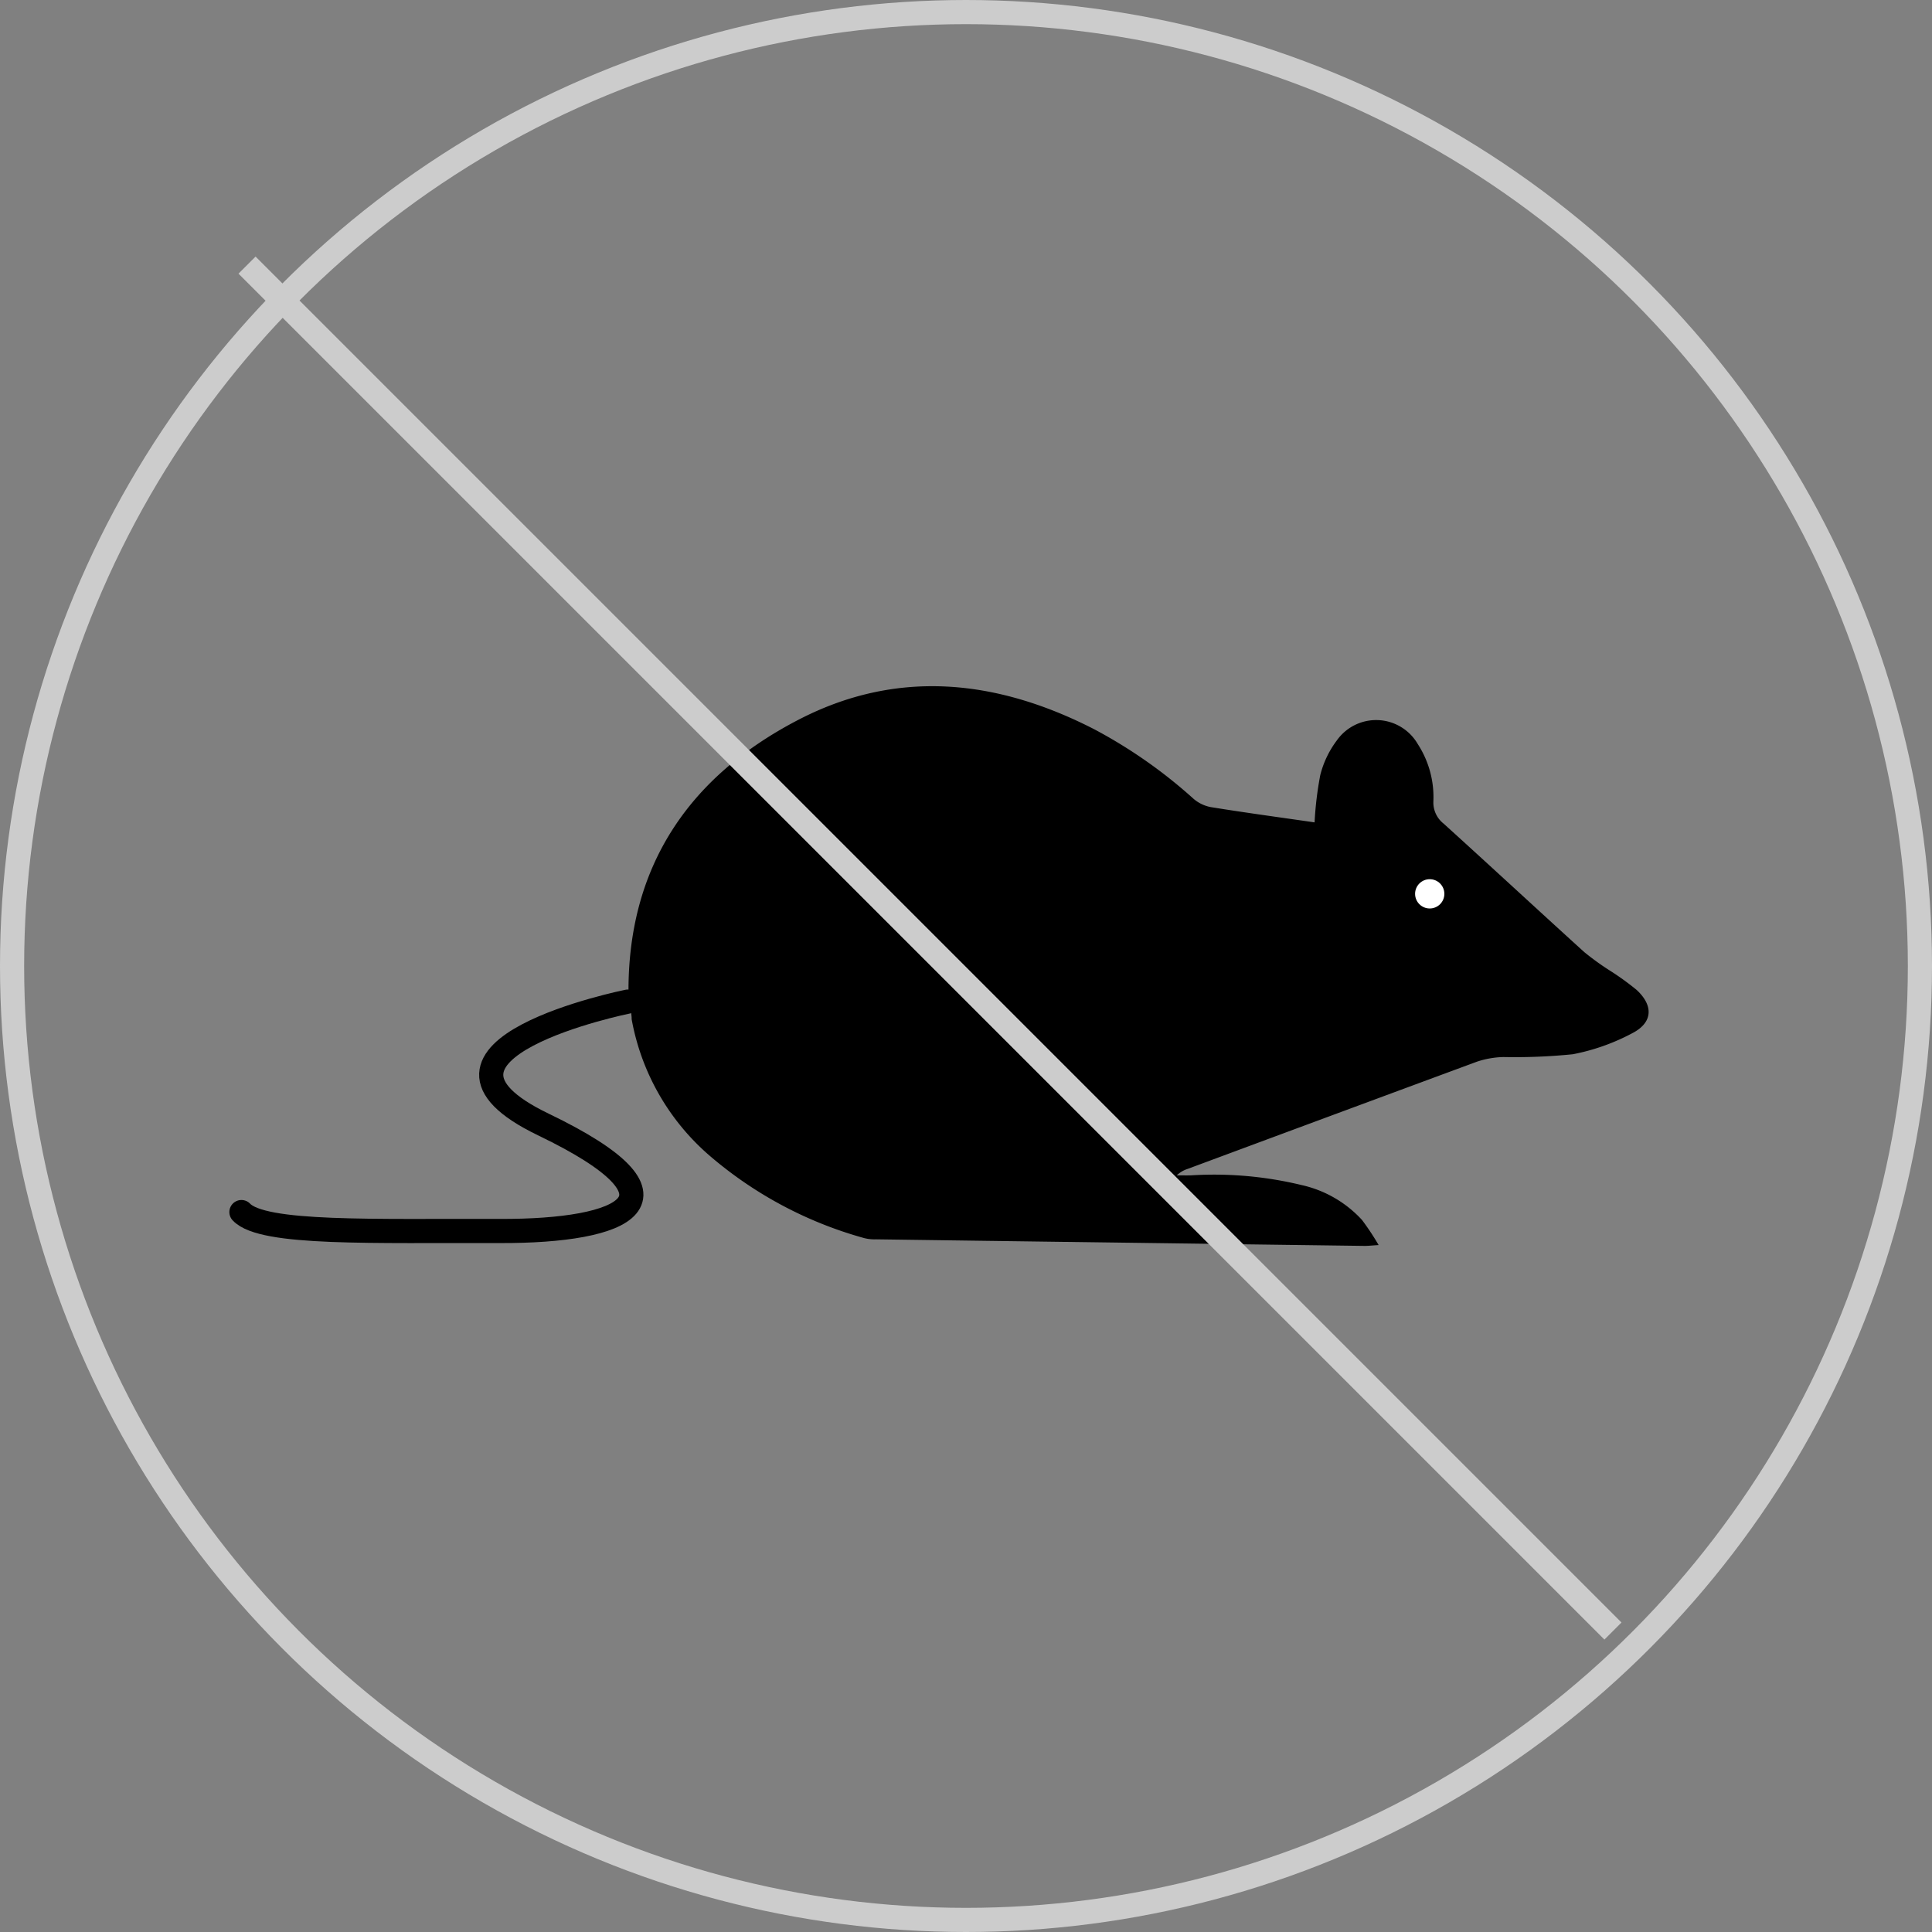
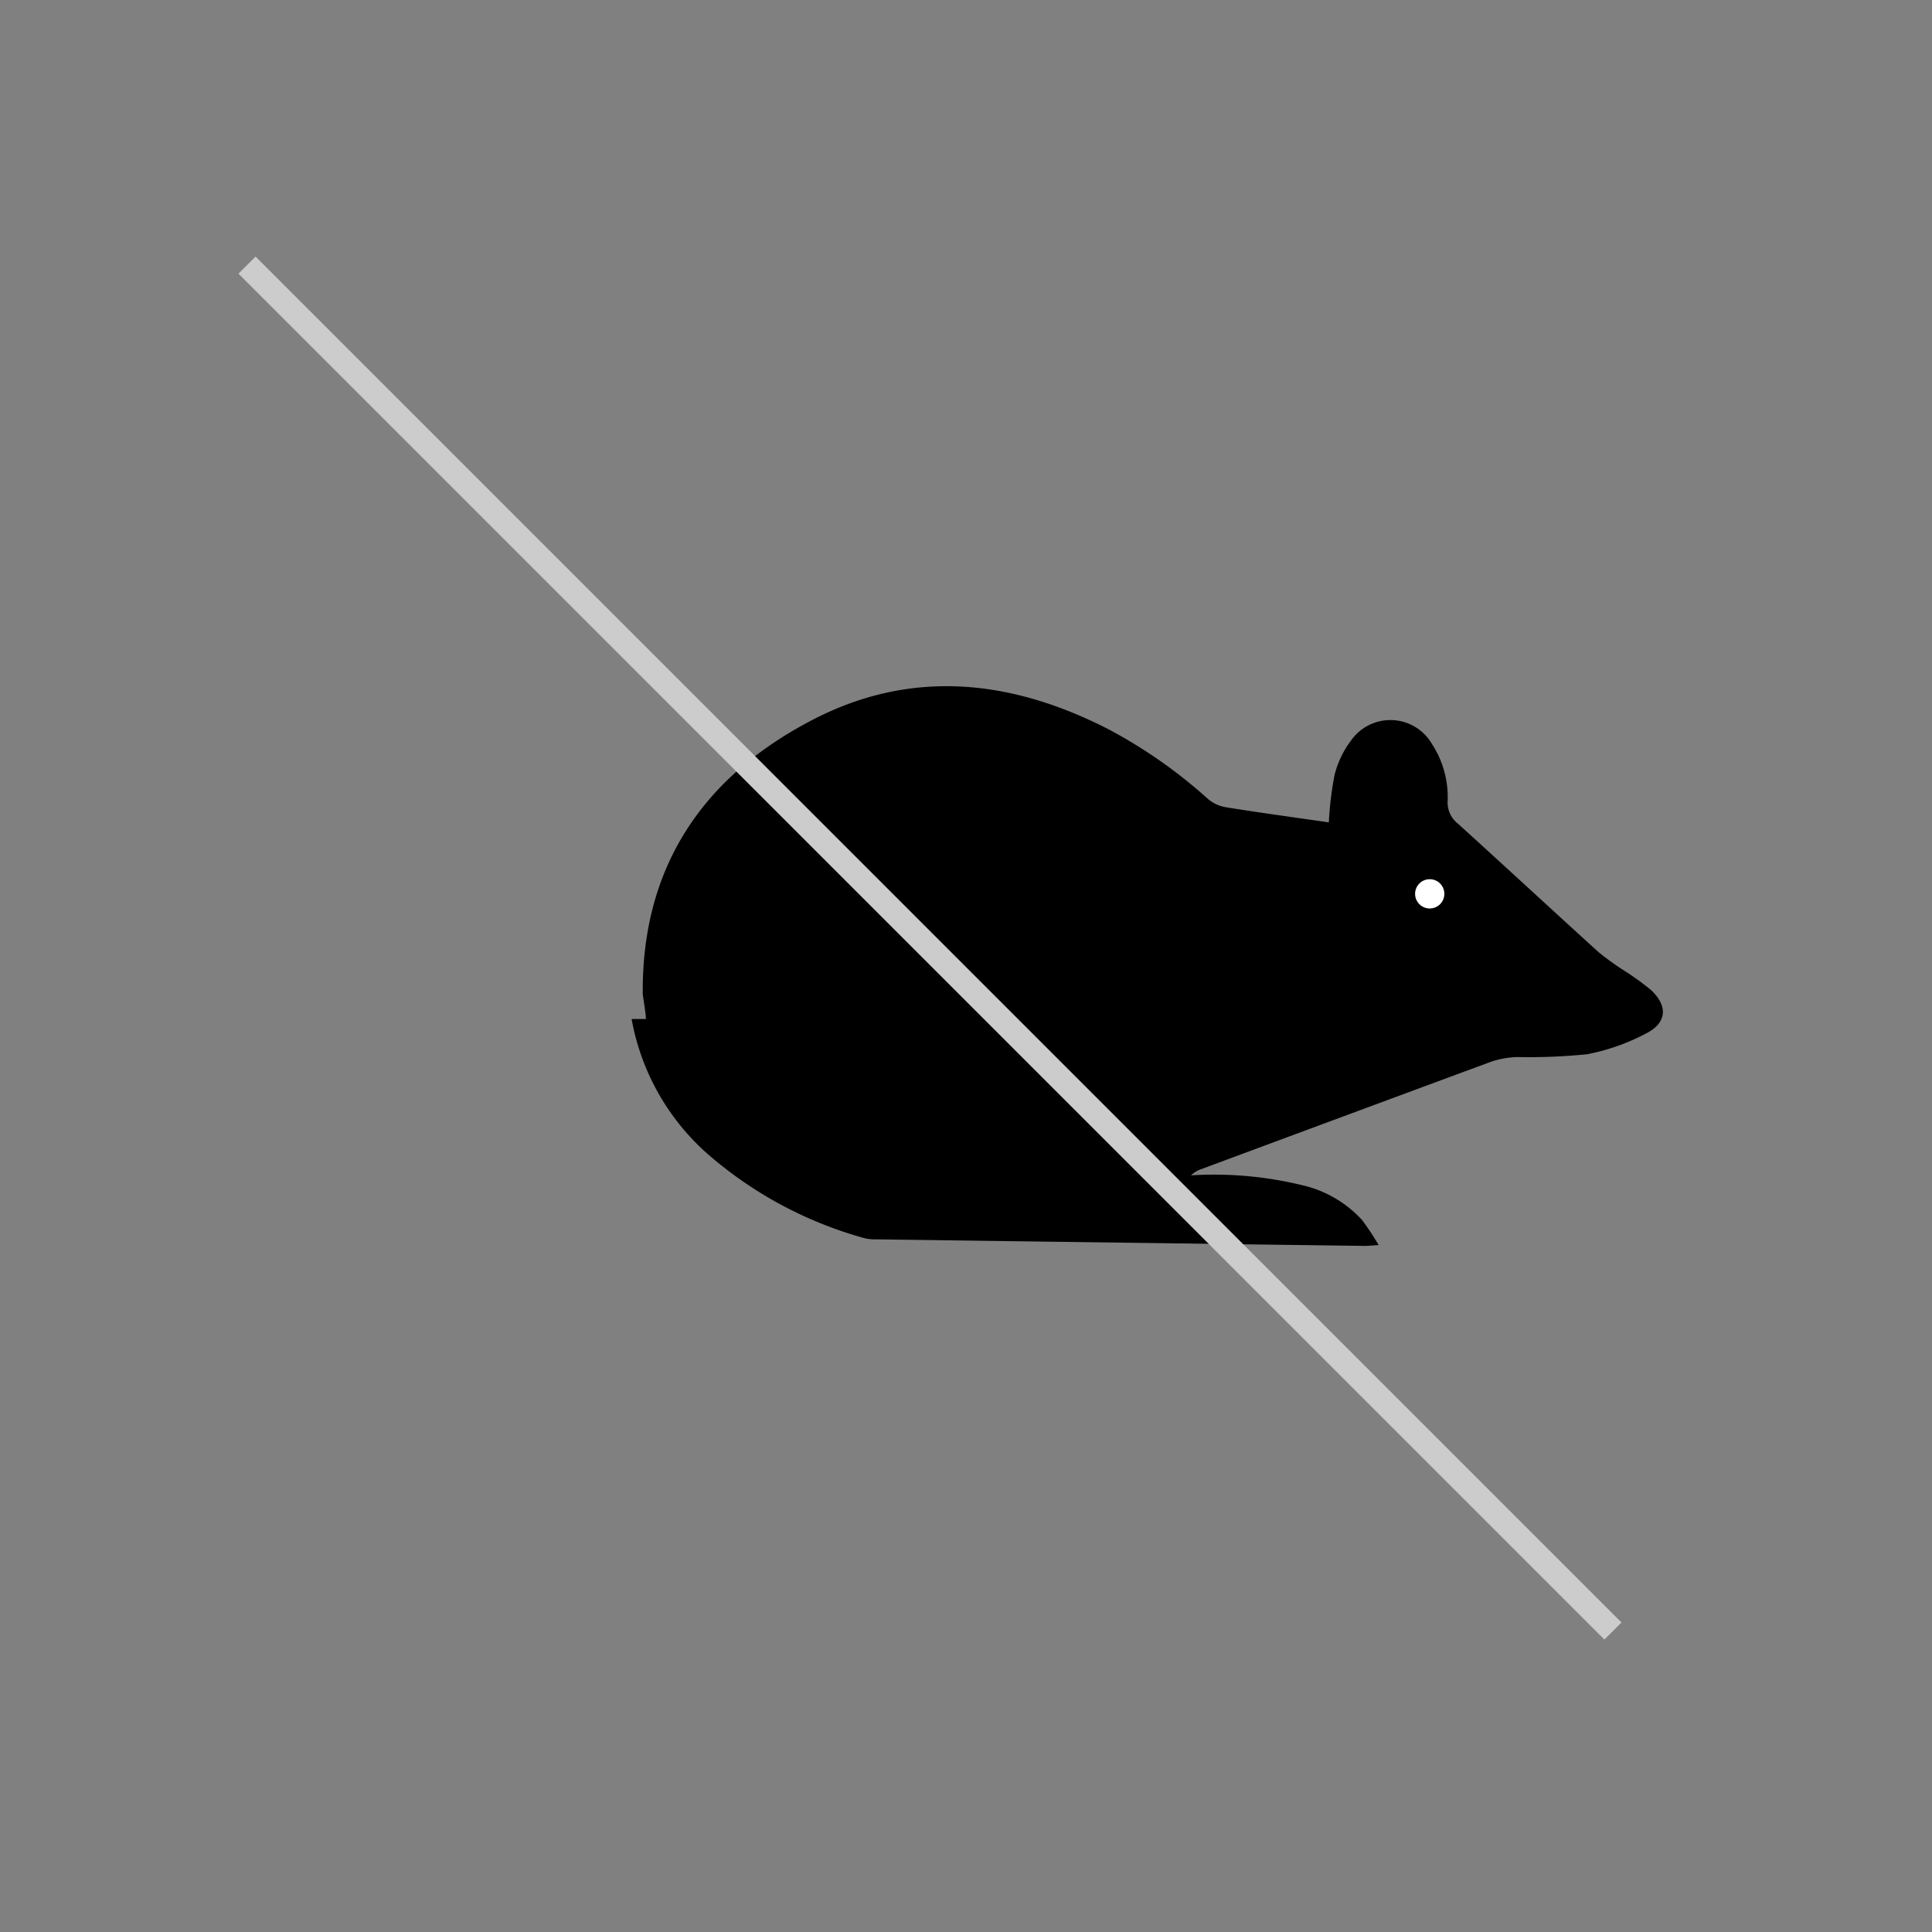
<svg xmlns="http://www.w3.org/2000/svg" height="80" viewBox="0 0 80 80" width="80">
  <rect x="0" y="0" width="80" height="80" fill="#808080" stroke="none" />
  <g transform="translate(-315 -1769)">
    <g transform="translate(-370.138 1244.441)">
-       <path d="m711.292 566.754a9.747 9.747 0 0 0 3.168 5.606 16.6 16.6 0 0 0 6.463 3.466 1.733 1.733 0 0 0 .484.051q10.119.139 20.239.272c.153 0 .307-.018.578-.035a10.612 10.612 0 0 0 -.69-1.041 4.814 4.814 0 0 0 -2.508-1.445 15.375 15.375 0 0 0 -4.57-.4c-.2.005-.393 0-.59 0a1.141 1.141 0 0 1 .444-.265q5.991-2.226 11.985-4.442a3.722 3.722 0 0 1 1.092-.192 23.922 23.922 0 0 0 2.879-.116 8.713 8.713 0 0 0 2.47-.876c.841-.436.875-1.135.174-1.785a11.306 11.306 0 0 0 -1.148-.827 10.977 10.977 0 0 1 -1.023-.742c-1.947-1.767-3.876-3.555-5.824-5.32a1.111 1.111 0 0 1 -.424-.918 4.033 4.033 0 0 0 -.645-2.374 1.992 1.992 0 0 0 -3.352-.153 4.017 4.017 0 0 0 -.687 1.438 14.389 14.389 0 0 0 -.235 1.956c-1.426-.207-2.863-.4-4.3-.633a1.524 1.524 0 0 1 -.719-.35 20.446 20.446 0 0 0 -4.126-2.884c-4-2.046-8.109-2.5-12.182-.405-4.572 2.354-7.133 6.1-7.082 11.389.006.087.145.898.129 1.025z" />
-       <path d="m711.13 566.034s-9.908 2-3.487 5.091 3.4 4.426-1.808 4.407-9.818.154-10.7-.784" fill="none" stroke="#000" stroke-linecap="round" stroke-linejoin="round" />
+       <path d="m711.292 566.754a9.747 9.747 0 0 0 3.168 5.606 16.6 16.6 0 0 0 6.463 3.466 1.733 1.733 0 0 0 .484.051q10.119.139 20.239.272c.153 0 .307-.018.578-.035a10.612 10.612 0 0 0 -.69-1.041 4.814 4.814 0 0 0 -2.508-1.445 15.375 15.375 0 0 0 -4.57-.4a1.141 1.141 0 0 1 .444-.265q5.991-2.226 11.985-4.442a3.722 3.722 0 0 1 1.092-.192 23.922 23.922 0 0 0 2.879-.116 8.713 8.713 0 0 0 2.47-.876c.841-.436.875-1.135.174-1.785a11.306 11.306 0 0 0 -1.148-.827 10.977 10.977 0 0 1 -1.023-.742c-1.947-1.767-3.876-3.555-5.824-5.32a1.111 1.111 0 0 1 -.424-.918 4.033 4.033 0 0 0 -.645-2.374 1.992 1.992 0 0 0 -3.352-.153 4.017 4.017 0 0 0 -.687 1.438 14.389 14.389 0 0 0 -.235 1.956c-1.426-.207-2.863-.4-4.3-.633a1.524 1.524 0 0 1 -.719-.35 20.446 20.446 0 0 0 -4.126-2.884c-4-2.046-8.109-2.5-12.182-.405-4.572 2.354-7.133 6.1-7.082 11.389.006.087.145.898.129 1.025z" />
      <circle cx="744.34" cy="561.571" fill="#fff" r=".606" />
    </g>
    <g fill="none" stroke="#ccc">
      <g>
        <circle cx="355" cy="1809" r="40" stroke="none" />
-         <circle cx="355" cy="1809" fill="none" r="39.5" />
      </g>
      <path d="m2497.355 9405v80" transform="matrix(.707 -.707 .707 .707 -8089.736 -3103.727)" />
    </g>
  </g>
</svg>